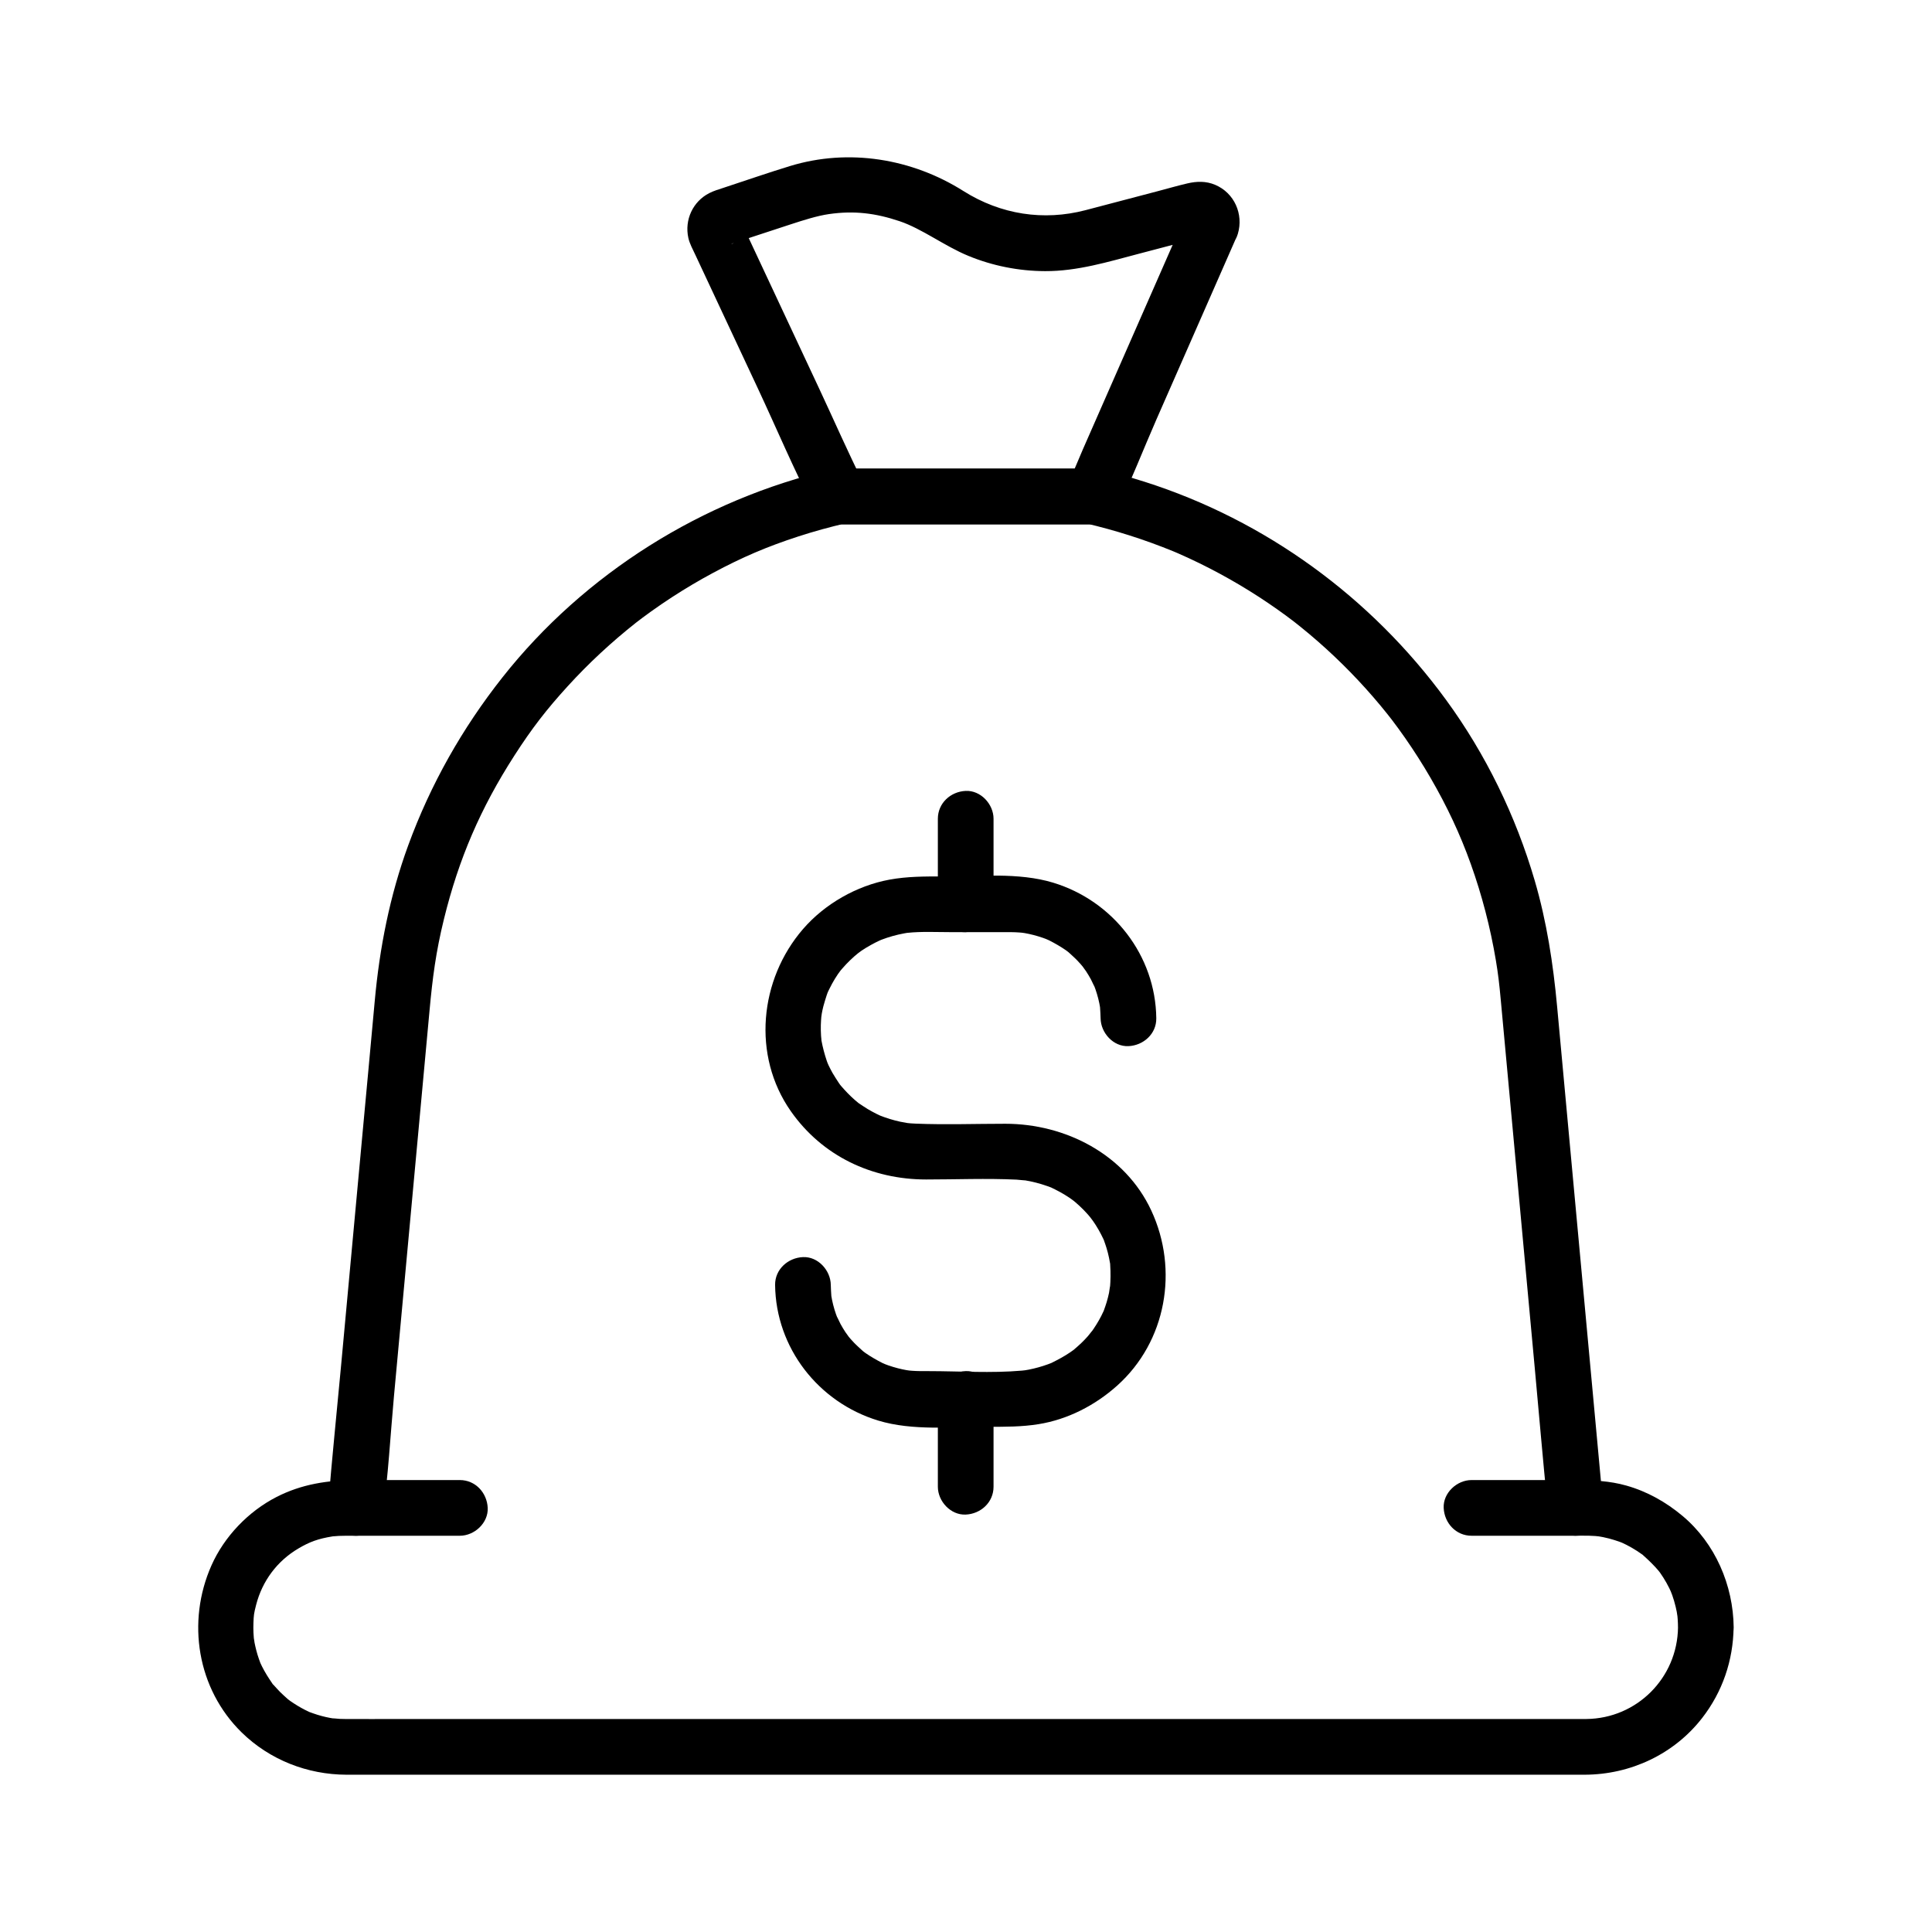
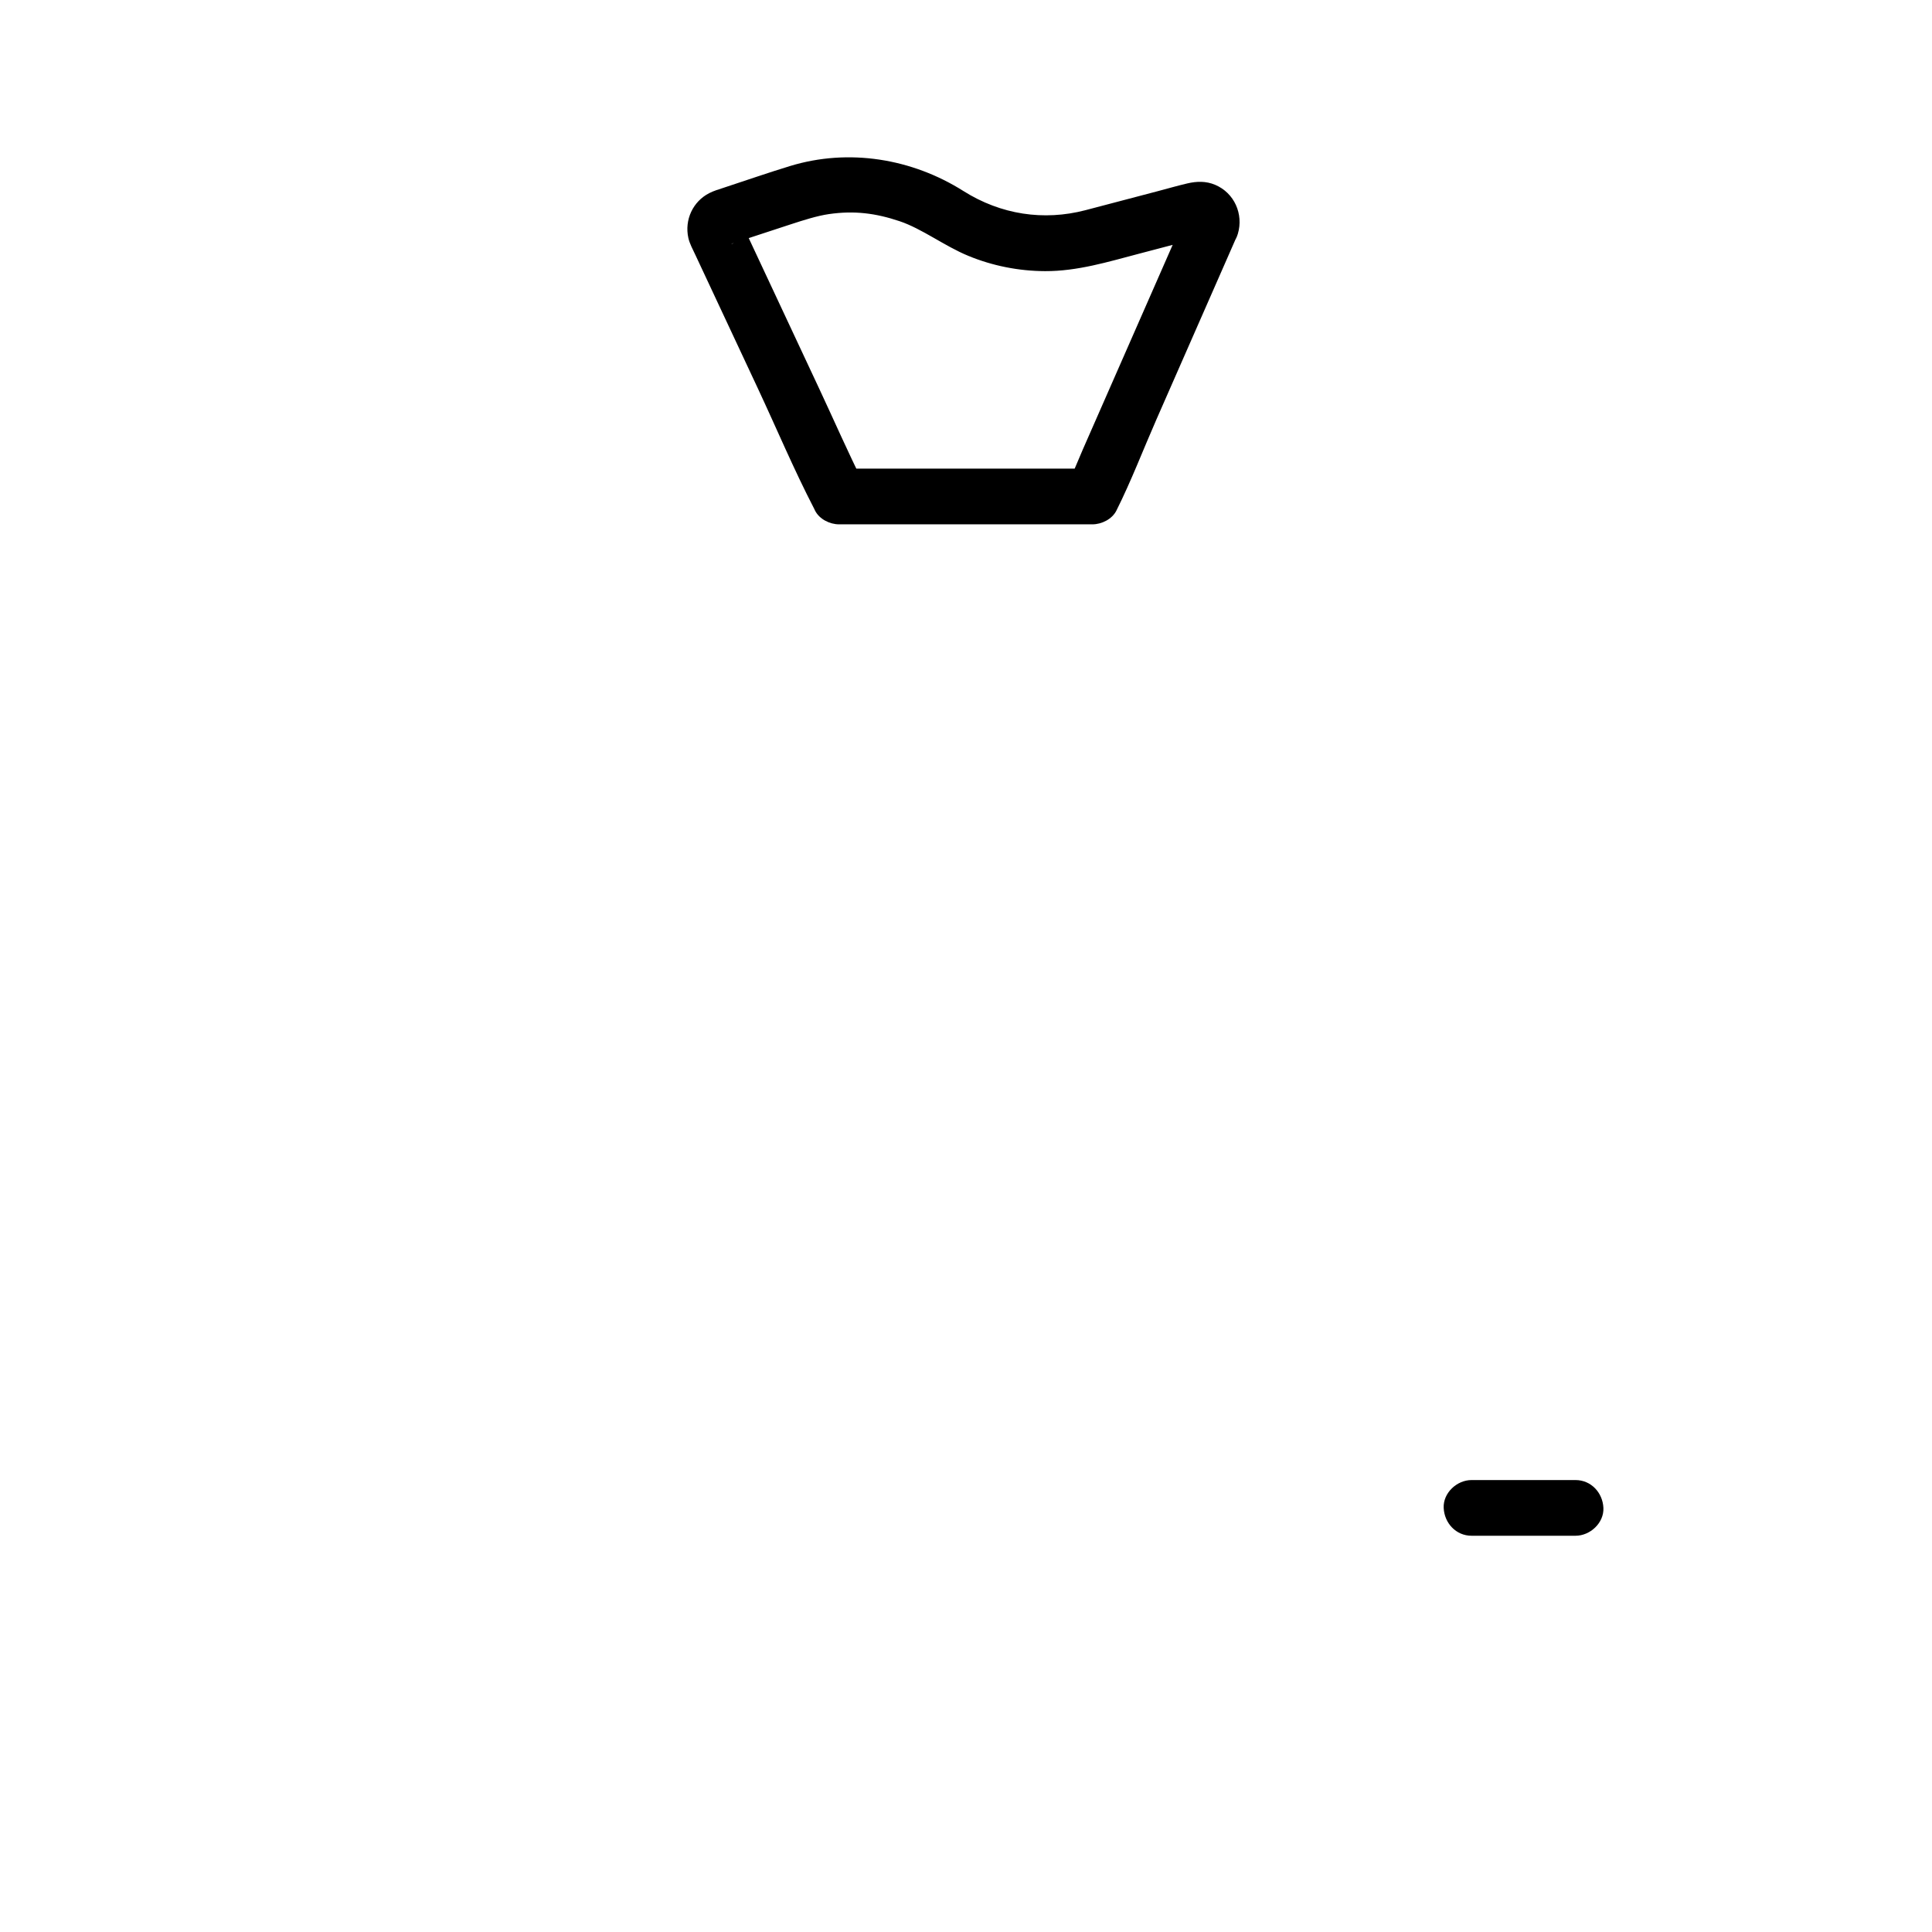
<svg xmlns="http://www.w3.org/2000/svg" fill="#000000" width="800px" height="800px" version="1.1" viewBox="144 144 512 512">
  <g>
    <path d="m561.54 536.23h-27.57c-3.863 0-7.559 3.394-7.379 7.379 0.176 4 3.242 7.379 7.379 7.379h27.57c3.863 0 7.559-3.394 7.379-7.379-0.176-4-3.242-7.379-7.379-7.379z" />
-     <path d="m265.87 536.23h-27.57c-3.863 0-7.559 3.394-7.379 7.379 0.176 4 3.242 7.379 7.379 7.379h27.57c3.863 0 7.559-3.394 7.379-7.379-0.18-4-3.246-7.379-7.379-7.379z" />
    <path d="m458.54 200.3c-9.195 20.941-18.391 41.883-27.586 62.824-1.27 2.898-2.422 5.898-3.832 8.727 2.125-1.219 4.246-2.434 6.371-3.656h-58.852-8.285c2.125 1.219 4.246 2.434 6.371 3.656-4.035-8.059-7.656-16.359-11.477-24.52-5.945-12.703-11.891-25.406-17.836-38.109-0.793-1.691-1.586-3.391-2.375-5.082-0.215-0.461-0.43-0.926-0.648-1.383-0.055-0.117-0.109-0.234-0.164-0.348 0.363 0.746 1.027 2.769 0.031 4.387-0.383 0.621-1.742 1.84-2.519 1.84 0.074 0 0.164-0.059 0.234-0.078 0.355-0.09 0.703-0.23 1.047-0.344 1.402-0.457 2.805-0.922 4.203-1.379 3.445-1.125 6.887-2.258 10.332-3.387 3.305-1.082 6.988-2.258 10.09-2.707 6.754-0.98 12.441-0.242 18.742 1.875 5.957 1.996 11.867 6.559 18.199 9.176 6.426 2.656 13.406 4.039 20.367 4.062 8.574 0.035 16.707-2.469 24.906-4.621 3.918-1.027 7.836-2.062 11.754-3.09 1.352-0.355 2.699-0.707 4.055-1.066 4.68-1.23-5.285-0.289-3.867-5.012-1.105 3.699 1.328 8.207 5.156 9.078 3.969 0.906 7.891-1.195 9.078-5.156 1.57-5.246-0.93-10.867-6.004-13.008-2.414-1.02-4.859-0.961-7.371-0.375-2.637 0.613-5.25 1.379-7.871 2.066-6.391 1.676-12.773 3.375-19.168 5.039-11.031 2.867-22.367 1.188-32.324-5.098-13.625-8.602-30.383-11.359-45.914-6.617-5.949 1.816-11.828 3.867-17.738 5.805-1.234 0.402-2.484 0.773-3.652 1.363-4.379 2.219-6.633 7.098-5.574 11.891 0.336 1.516 1.172 3.031 1.84 4.453 5.523 11.805 11.051 23.609 16.574 35.414 4.953 10.582 9.523 21.465 14.902 31.848 0.09 0.172 0.164 0.355 0.25 0.527 1.141 2.281 3.906 3.656 6.371 3.656h58.852 8.285c2.469 0 5.231-1.371 6.371-3.656 3.91-7.812 7.074-16.102 10.582-24.098 5.629-12.82 11.258-25.637 16.891-38.461 1.312-2.996 2.633-5.992 3.945-8.988 1.598-3.644 1.066-7.922-2.648-10.098-3.125-1.832-8.477-1.023-10.094 2.648z" />
-     <path d="m407.3 538v-23.262c0-3.863-3.394-7.559-7.379-7.379-4 0.176-7.379 3.242-7.379 7.379v23.262c0 3.863 3.394 7.559 7.379 7.379 3.996-0.176 7.379-3.238 7.379-7.379z" />
-     <path d="m407.3 383.65v-22.672c0-3.863-3.394-7.559-7.379-7.379-4 0.176-7.379 3.242-7.379 7.379v22.672c0 3.863 3.394 7.559 7.379 7.379 3.996-0.176 7.379-3.242 7.379-7.379z" />
-     <path d="m349.41 484.52c0.188 16.668 11.469 31.129 27.34 35.949 9.156 2.781 19.758 1.648 29.211 1.648 4.461 0 8.809 0.02 13.246-0.695 7.742-1.238 15.008-4.988 20.828-10.195 13.074-11.684 16.375-30.73 9.062-46.434-6.934-14.887-22.746-22.984-38.691-22.984-7.883 0-15.824 0.285-23.699-0.031-0.922-0.035-1.84-0.102-2.754-0.215 1.438 0.172-0.926-0.195-1.387-0.297-1.844-0.402-3.652-0.961-5.406-1.652-1.066-0.418 0.973 0.477-0.051-0.035-0.289-0.148-0.59-0.281-0.887-0.422-0.777-0.391-1.539-0.809-2.281-1.25-0.742-0.441-1.445-0.941-2.168-1.41-1.156-0.754-0.297-0.203-0.055-0.004-0.418-0.328-0.828-0.68-1.23-1.031-1.289-1.133-2.461-2.363-3.578-3.656-0.207-0.242-0.414-0.492-0.605-0.742 0.84 1.082 0.152 0.184 0.012-0.043-0.57-0.898-1.176-1.77-1.703-2.699-0.367-0.648-0.699-1.32-1.027-1.988-0.094-0.191-0.613-1.434-0.277-0.586 0.344 0.852-0.145-0.418-0.211-0.621-0.59-1.762-1.059-3.523-1.398-5.348-0.059-0.328-0.082-1.398-0.004-0.004-0.023-0.441-0.082-0.887-0.113-1.328-0.059-0.934-0.078-1.879-0.055-2.82 0.012-0.395 0.031-0.793 0.055-1.188 0.012-0.152 0.137-1.762 0.055-0.969-0.082 0.781 0.129-0.781 0.156-0.934 0.117-0.629 0.25-1.258 0.41-1.879 0.25-0.988 0.582-1.945 0.879-2.918 0.039-0.133 0.492-1.324 0.094-0.348 0.191-0.461 0.418-0.922 0.641-1.367 0.879-1.785 1.922-3.543 3.152-5.113-0.629 0.801 0.172-0.168 0.262-0.262 0.34-0.367 0.664-0.754 1.008-1.117 0.695-0.727 1.418-1.426 2.168-2.09 1.266-1.117 2.281-1.832 4.383-3.012 0.781-0.438 1.578-0.84 2.391-1.219-0.895 0.418 0.254-0.113 0.375-0.156 0.488-0.184 0.973-0.359 1.465-0.523 0.992-0.328 2.004-0.613 3.027-0.852 0.516-0.117 1.039-0.211 1.555-0.324 0.262-0.043 0.527-0.094 0.789-0.137-0.5 0.059-0.492 0.059 0.035 0 3.769-0.402 7.656-0.191 11.434-0.191h13.883c1.473 0 2.941-0.02 4.414 0.094 0.207 0.016 1.645 0.148 0.723 0.043-0.914-0.098 0.488 0.082 0.699 0.121 0.773 0.137 1.539 0.305 2.297 0.5 0.855 0.223 1.707 0.477 2.539 0.766 0.414 0.145 0.828 0.301 1.234 0.457-1.324-0.516 0.07 0.043 0.336 0.176 1.551 0.789 3.027 1.637 4.461 2.621 0.168 0.117 1.234 0.941 0.543 0.383-0.645-0.512 0.184 0.168 0.25 0.23 0.777 0.727 1.586 1.418 2.32 2.195 0.586 0.613 1.145 1.254 1.684 1.914-0.855-1.055 0.289 0.441 0.535 0.816 0.469 0.707 0.906 1.438 1.312 2.18 0.191 0.348 1.324 2.84 0.754 1.418 0.641 1.598 1.137 3.258 1.484 4.945 0.09 0.43 0.152 0.855 0.234 1.289-0.023-0.121-0.098-1.195-0.051-0.324 0.055 1.008 0.145 1.996 0.156 3.008 0.043 3.856 3.367 7.562 7.379 7.379 3.961-0.176 7.43-3.242 7.379-7.379-0.188-16.668-11.473-31.125-27.344-35.945-9.156-2.781-19.758-1.648-29.211-1.648-4.781 0-9.441-0.02-14.184 0.855-8.664 1.598-17.125 6.422-22.887 13.094-11.559 13.383-13.559 33.504-3.234 48.254 8.32 11.887 21.48 18.105 35.867 18.105 7.961 0 15.996-0.336 23.945 0.039 0.242 0.012 3.051 0.309 2.062 0.152 1.043 0.164 2.086 0.391 3.109 0.648 1.012 0.262 2.012 0.566 2.996 0.914 0.488 0.172 0.98 0.348 1.453 0.555-0.871-0.379 0.414 0.234 0.695 0.375 1.699 0.855 3.352 1.844 4.875 2.988-0.797-0.594 0.195 0.168 0.289 0.25 0.379 0.328 0.762 0.656 1.133 1 0.832 0.766 1.617 1.574 2.367 2.422 0.766 0.867 1.75 2.195 2.781 3.996 0.438 0.762 0.832 1.543 1.215 2.336 0.656 1.367 0.254 0.625 0.145 0.324 0.27 0.715 0.516 1.426 0.738 2.156 0.262 0.855 0.477 1.723 0.664 2.598 0.109 0.5 0.207 1.008 0.285 1.52 0.195 1.273-0.062-0.941 0.023 0.359 0.145 2.055 0.113 4.062-0.055 6.117 0.129-1.566-0.168 0.891-0.25 1.293-0.184 0.852-0.395 1.691-0.645 2.523-0.215 0.723-0.48 1.426-0.727 2.141-0.367 1.074 0.48-1.008 0.004 0.02-0.227 0.488-0.449 0.969-0.695 1.445-0.777 1.523-1.691 2.953-2.676 4.348 0.859-1.219-0.605 0.719-0.852 0.992-0.566 0.641-1.156 1.254-1.77 1.844-0.613 0.594-1.27 1.145-1.914 1.711-1.055 0.914-0.27 0.207-0.031 0.035-0.348 0.25-0.699 0.5-1.055 0.746-1.535 1.043-3.148 1.898-4.809 2.723-1.023 0.512 1.023-0.383-0.051 0.035-0.305 0.121-0.613 0.242-0.926 0.355-0.832 0.305-1.676 0.574-2.527 0.812-0.859 0.242-1.738 0.449-2.613 0.621-0.441 0.09-0.891 0.164-1.34 0.234 1.086-0.176 0.168-0.023-0.418 0.023-8.172 0.719-16.582 0.137-24.777 0.137-1.473 0-2.941 0.02-4.414-0.094-0.207-0.016-1.645-0.148-0.723-0.043 0.914 0.098-0.488-0.082-0.699-0.121-0.773-0.137-1.539-0.305-2.297-0.5-0.855-0.223-1.707-0.477-2.539-0.766-0.414-0.145-0.828-0.301-1.234-0.457 1.324 0.516-0.07-0.043-0.336-0.176-1.551-0.789-3.027-1.637-4.457-2.621-0.168-0.117-1.234-0.941-0.543-0.383 0.645 0.512-0.184-0.168-0.25-0.23-0.777-0.727-1.586-1.422-2.32-2.195-0.586-0.613-1.145-1.254-1.684-1.914 0.855 1.055-0.289-0.441-0.535-0.816-0.469-0.707-0.906-1.438-1.312-2.184-0.191-0.348-1.324-2.84-0.754-1.418-0.641-1.598-1.137-3.258-1.484-4.945-0.09-0.43-0.152-0.855-0.234-1.289 0.023 0.121 0.098 1.195 0.051 0.324-0.055-1.008-0.145-1.996-0.152-3.008-0.043-3.856-3.367-7.562-7.379-7.379-3.957 0.168-7.426 3.238-7.379 7.371z" />
-     <path d="m588.69 575.27c-0.168 13.363-10.875 24.141-24.27 24.281-1.094 0.012-2.184 0-3.277 0h-23.512-40.918-52.078-56.992-55.656-48.254-34.168c-4.688 0-9.379 0.039-14.066 0h-0.07c-0.457-0.004-0.914-0.012-1.379-0.031-0.457-0.02-2.898-0.277-1.402-0.059-1.523-0.223-3.039-0.57-4.516-1.023-0.727-0.223-1.441-0.488-2.16-0.746-1.074-0.391 0.992 0.48-0.031-0.016-0.391-0.188-0.777-0.367-1.16-0.566-1.34-0.684-2.613-1.473-3.852-2.328-0.168-0.117-1.234-0.941-0.535-0.383 0.645 0.512-0.184-0.164-0.25-0.227-0.625-0.582-1.273-1.133-1.879-1.738-0.605-0.605-1.152-1.254-1.738-1.879-0.926-0.992 0.344 0.602-0.43-0.523-0.973-1.422-1.891-2.859-2.656-4.402-0.145-0.289-0.277-0.586-0.418-0.875-0.496-1.023 0.375 1.039-0.016-0.031-0.262-0.719-0.527-1.434-0.746-2.16-0.227-0.738-0.418-1.48-0.59-2.231-0.074-0.324-0.145-0.648-0.207-0.973 0.004 0.016-0.285-1.945-0.184-1.004 0.098 0.859-0.016-0.262-0.02-0.359-0.031-0.453-0.07-0.906-0.09-1.359-0.039-0.867-0.035-1.73-0.004-2.598 0.078-2.008 0.109-2.391 0.707-4.723 1.645-6.391 5.606-11.645 11.184-14.941 2.965-1.75 5.199-2.594 9.105-3.219 0.871-0.137 0.188-0.02 0.016-0.004 0.531-0.055 1.074-0.094 1.609-0.121 0.621-0.031 1.238-0.039 1.859-0.039 0.879-0.004 1.762 0 2.648 0 2.898 0 6.668-2.269 7.113-5.418 1.492-10.43 2.031-21.066 2.996-31.551 1.832-19.816 3.66-39.637 5.484-59.449 1.32-14.312 2.641-28.621 3.961-42.934 0.777-8.434 1.652-15.312 3.785-23.996 3.93-16.043 9.727-29.496 18.711-43.449 4.586-7.121 8.41-12.094 14.117-18.352 5.543-6.086 11.598-11.691 18.051-16.797 0.766-0.605 0.555-0.438 1.707-1.301 0.754-0.562 1.516-1.117 2.277-1.668 1.859-1.332 3.75-2.621 5.668-3.867 3.508-2.277 7.109-4.41 10.793-6.387 7.766-4.164 14.312-6.961 22.586-9.652 4.191-1.363 8.438-2.527 12.727-3.523-2.781-1.133-5.555-2.262-8.336-3.391 0.012 0.016 0.016 0.031 0.023 0.043 1.141 2.281 3.906 3.656 6.371 3.656h58.852 8.285c2.469 0 5.231-1.371 6.371-3.656 0.012-0.016 0.016-0.031 0.023-0.043-2.781 1.133-5.555 2.262-8.336 3.391 7.988 1.855 15.809 4.344 23.406 7.453-0.016-0.004 1.137 0.477 0.527 0.215-0.699-0.297 0.738 0.324 0.867 0.379 0.93 0.41 1.855 0.828 2.773 1.25 1.836 0.852 3.656 1.742 5.457 2.668 3.586 1.844 7.106 3.836 10.535 5.965 3.312 2.055 6.543 4.242 9.684 6.547 0.809 0.594 1.613 1.195 2.41 1.812-0.84-0.648 1.309 1.043 1.465 1.172 1.566 1.258 3.102 2.555 4.609 3.871 5.949 5.207 11.488 10.883 16.547 16.961 0.645 0.773 1.277 1.551 1.902 2.336 0.172 0.215 1.57 2.012 0.934 1.18 1.301 1.703 2.559 3.434 3.785 5.191 2.367 3.398 4.594 6.894 6.672 10.477 4.434 7.644 7.863 14.98 10.668 22.812 2.973 8.301 5.195 16.871 6.656 25.562 0.605 3.621 0.926 6.367 1.289 10.395 0.023 0.246 0.043 0.492 0.07 0.738 1.133 12.398 2.289 24.793 3.434 37.184 1.844 19.984 3.691 39.969 5.535 59.957 1.117 12.09 2.141 24.191 3.352 36.27 0.02 0.188 0.035 0.367 0.051 0.555 0.367 3.977 3.086 7.379 7.379 7.379 1.188 0 2.375-0.02 3.562 0.004 0.57 0.016 1.137 0.039 1.703 0.082 0.305 0.023 1.863 0.223 0.383 0 1.098 0.164 2.18 0.391 3.254 0.664 0.953 0.246 1.883 0.555 2.812 0.875 0.566 0.195 1.312 0.547 0.344 0.109 0.492 0.223 0.98 0.453 1.457 0.699 0.953 0.488 1.883 1.023 2.789 1.609 0.449 0.289 0.887 0.602 1.324 0.906 1.125 0.773-0.344-0.336 0.277 0.223 1.523 1.359 2.953 2.746 4.269 4.309-0.91-1.086 0.031 0.039 0.203 0.289 0.301 0.441 0.605 0.879 0.891 1.332 0.574 0.906 1.102 1.844 1.578 2.805 0.078 0.156 0.809 1.758 0.434 0.887-0.363-0.852 0.344 0.961 0.34 0.934 0.363 1.031 0.676 2.086 0.926 3.148 0.102 0.43 0.195 0.859 0.281 1.293-0.004-0.016 0.285 1.945 0.184 1-0.109-0.973 0.059 0.852 0.07 1.031 0.055 0.723 0.062 1.41 0.074 2.094 0.039 3.856 3.367 7.562 7.379 7.379 3.965-0.176 7.426-3.242 7.379-7.379-0.117-11.184-4.906-22.297-13.555-29.535-4.387-3.676-9.359-6.477-14.887-8.039-4.398-1.25-8.926-1.453-13.461-1.453 2.461 2.461 4.922 4.922 7.379 7.379-0.953-10.336-1.91-20.676-2.863-31.008-1.863-20.188-3.731-40.375-5.594-60.566-1.273-13.789-2.547-27.578-3.816-41.367-1.043-11.285-2.746-22.441-5.934-33.332-5.012-17.121-12.969-33.492-23.504-47.895-19.828-27.129-47.773-47.551-79.836-57.766-3.922-1.25-7.898-2.328-11.906-3.258-3.019-0.703-6.848 0.422-8.336 3.391-0.012 0.016-0.016 0.031-0.023 0.043 2.125-1.219 4.246-2.434 6.371-3.656h-58.852-8.285c2.125 1.219 4.246 2.434 6.371 3.656-0.012-0.016-0.016-0.031-0.023-0.043-1.492-2.981-5.293-4.098-8.336-3.391-34.141 7.941-65.457 27.551-87.203 55.086-10.656 13.492-19.066 28.363-24.973 44.527-4.867 13.305-7.59 27.152-8.867 41.238-1.086 12.004-2.215 24.004-3.324 36.004-1.863 20.195-3.731 40.398-5.594 60.594-1.141 12.363-2.434 24.727-3.426 37.105-0.062 0.797-0.297 2.141 0.203-1.32 2.371-1.805 4.742-3.609 7.113-5.418-7.406 0-14.344 1.059-21.008 4.473-7.469 3.828-13.852 10.488-17.25 18.164-6.613 14.926-3.785 32.672 8.012 44.223 7.426 7.266 17.406 11.18 27.758 11.211 1.852 0.004 3.699 0 5.543 0h28.344 45.105 55.758 58.945 55.516 45.266 28.188c1.852 0 3.699 0.004 5.543 0 12.102-0.043 23.625-5.426 31.078-15.02 5.383-6.922 8.227-15.242 8.34-24.02 0.051-3.863-3.43-7.559-7.379-7.379-4.016 0.172-7.301 3.231-7.356 7.371z" />
  </g>
</svg>